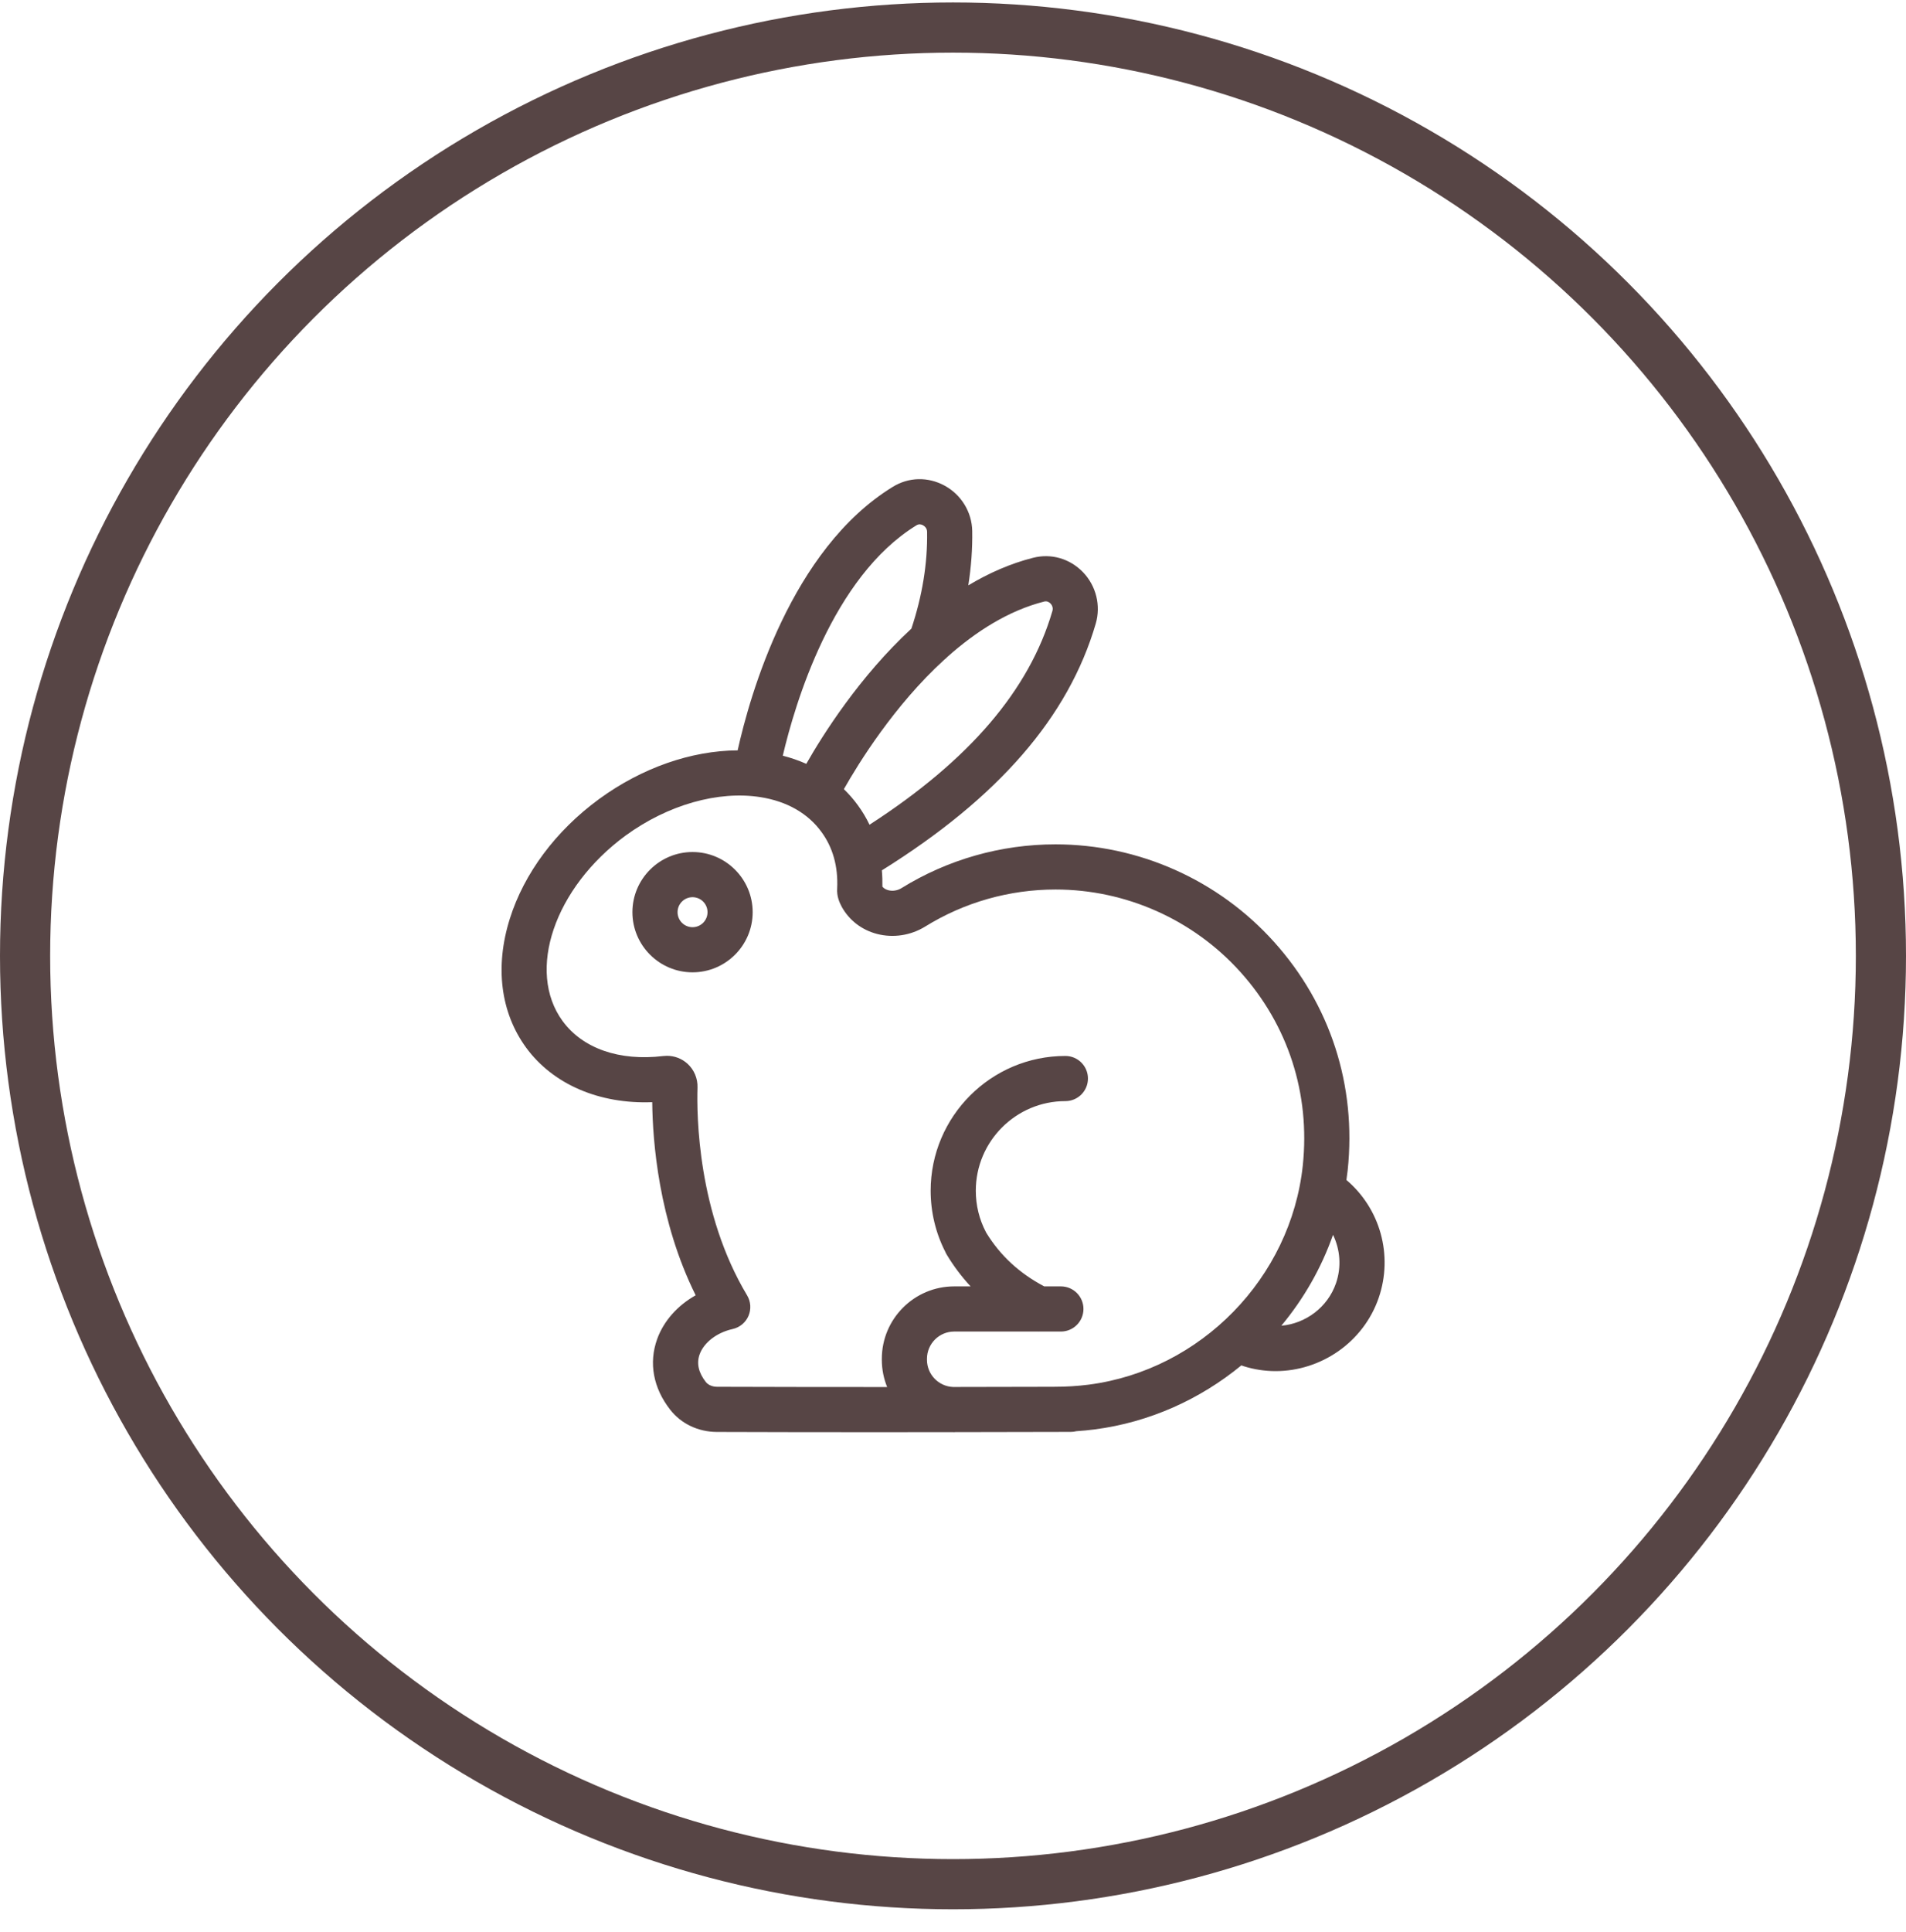
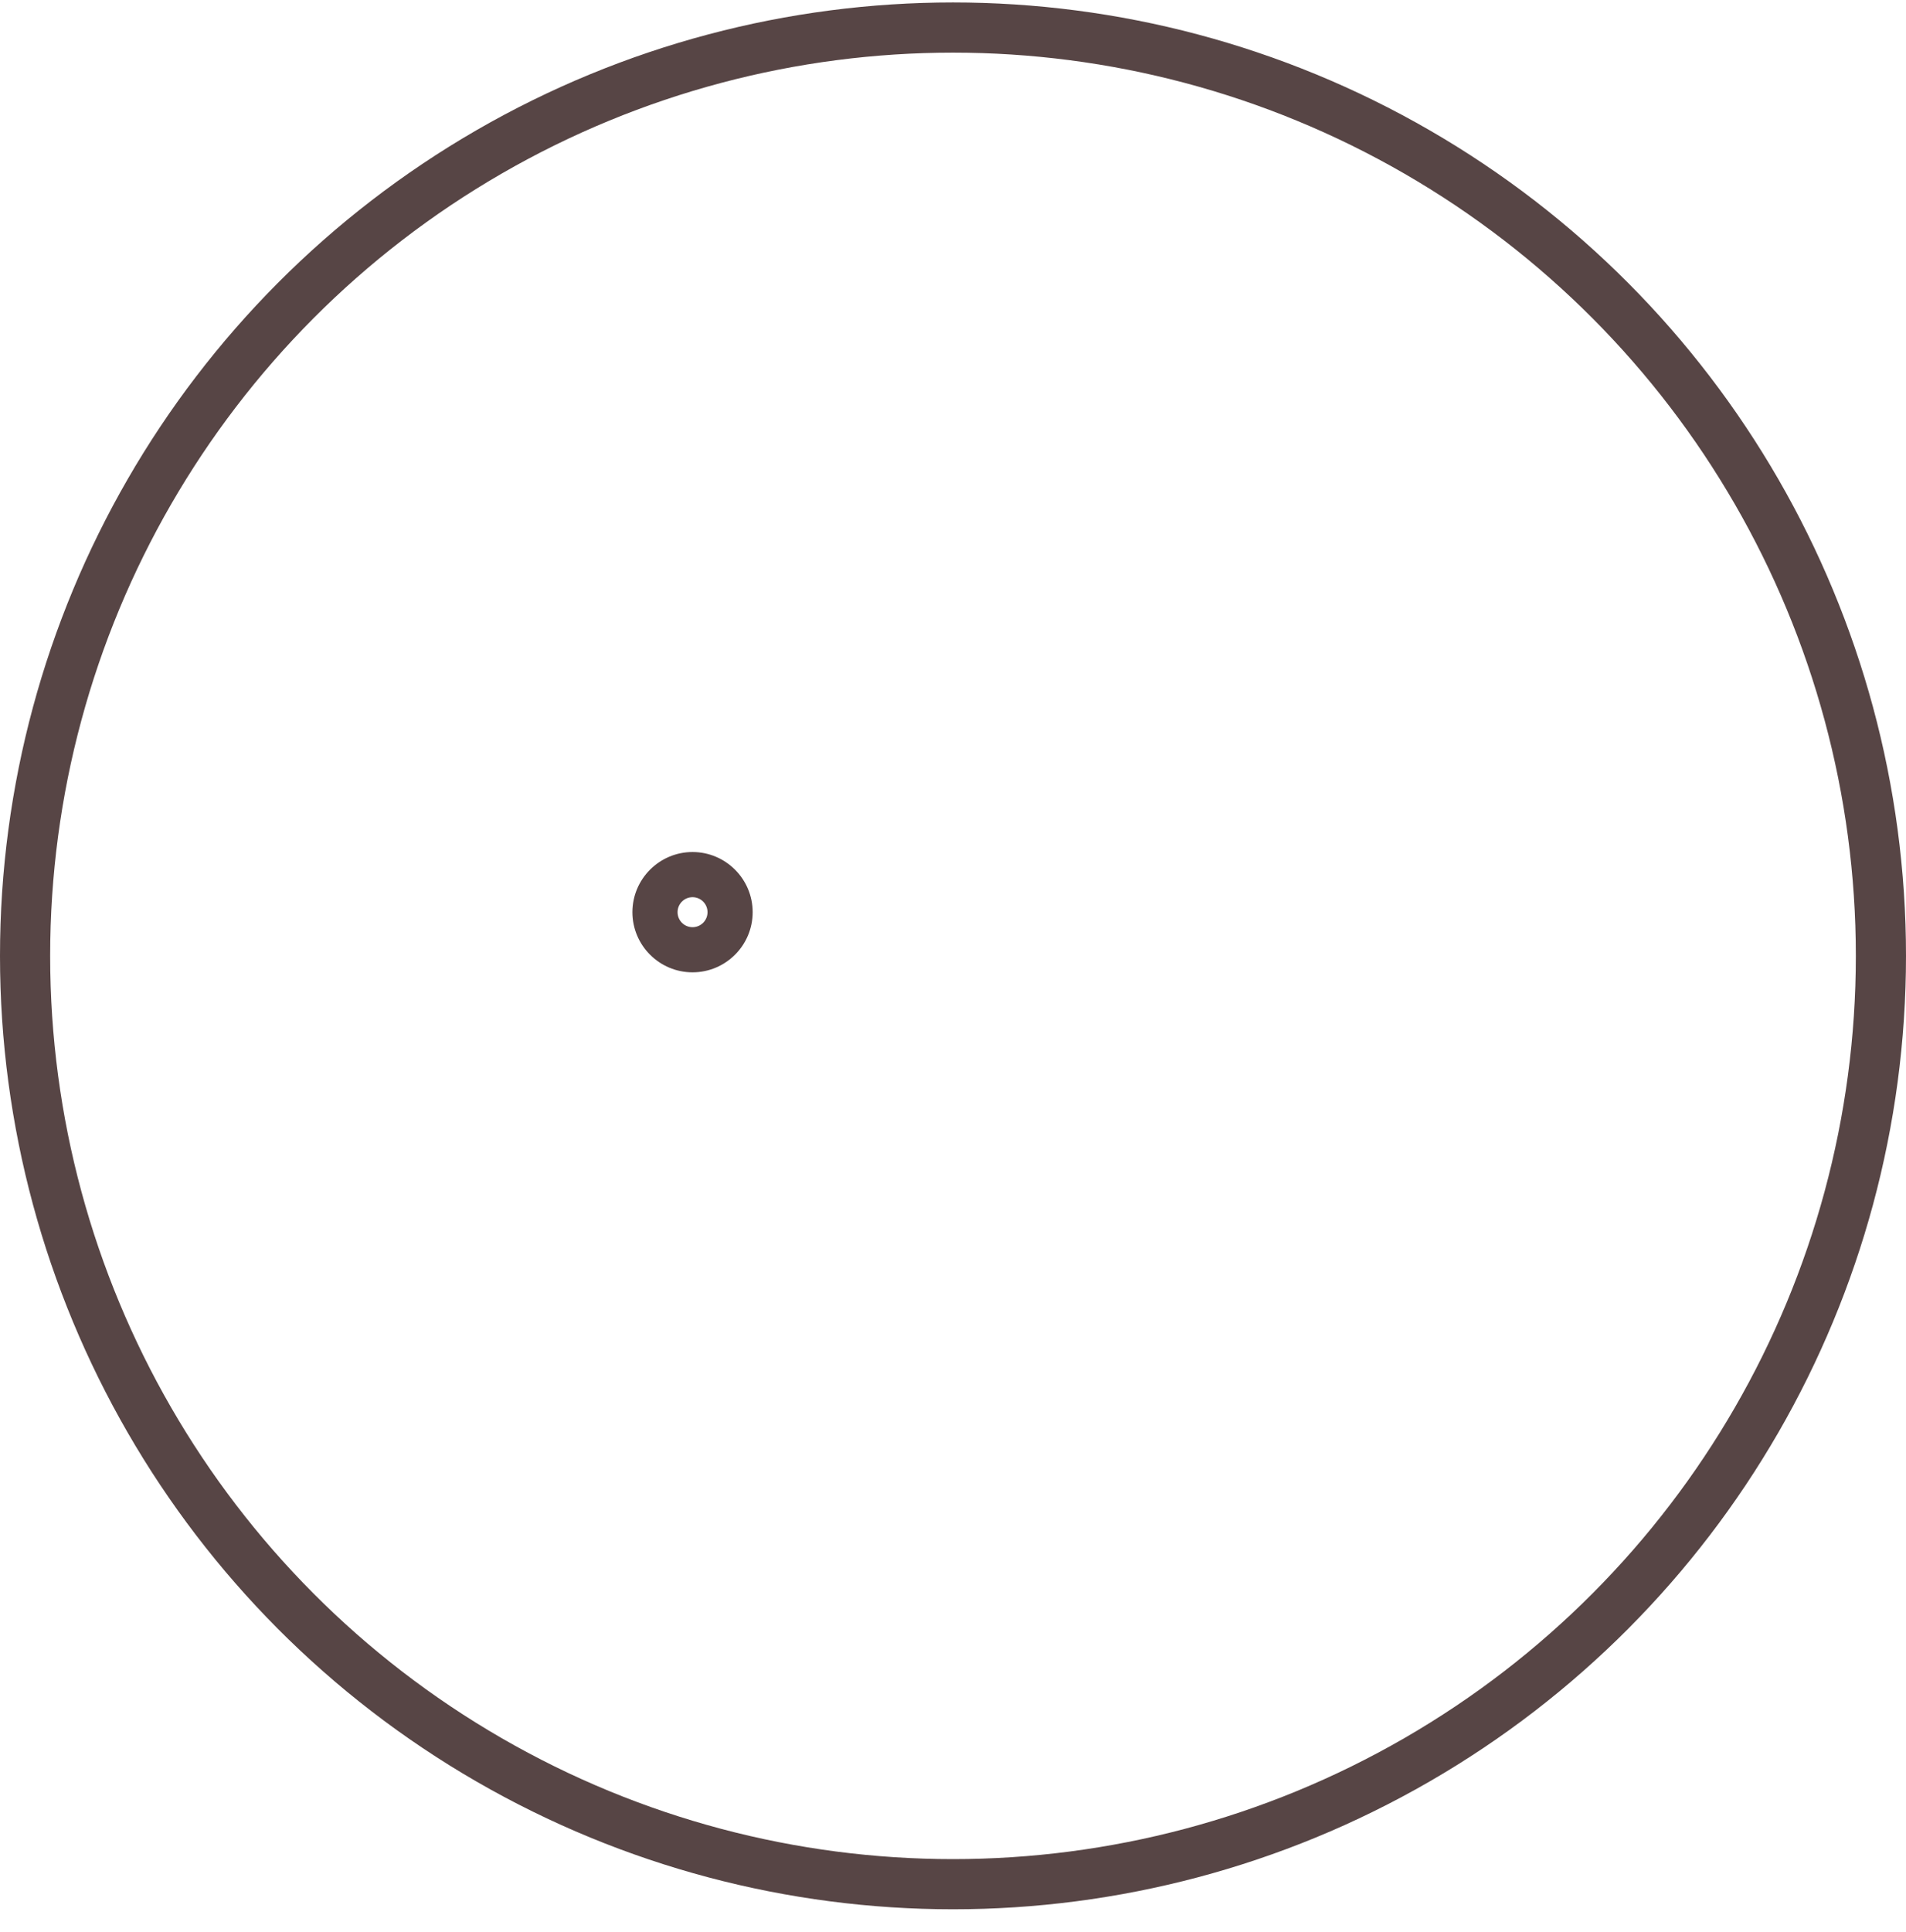
<svg xmlns="http://www.w3.org/2000/svg" fill="none" viewBox="0 0 76 77" height="77" width="76">
  <circle stroke-width="2" stroke="#574545" r="37" cy="38.098" cx="38" />
  <path fill="#574545" d="M27.614 33.959C26.292 33.959 25.217 35.035 25.217 36.357C25.217 37.679 26.292 38.754 27.614 38.754C28.936 38.754 30.012 37.679 30.012 36.357C30.012 35.035 28.936 33.959 27.614 33.959ZM27.614 36.955C27.285 36.955 27.017 36.687 27.017 36.357C27.017 36.027 27.285 35.759 27.614 35.759C27.944 35.759 28.212 36.027 28.212 36.357C28.212 36.687 27.944 36.955 27.614 36.955Z" />
-   <path fill="#574545" d="M53.687 47.03C53.706 46.9 53.724 46.769 53.738 46.638C54.093 43.269 53.048 40.037 50.797 37.536C48.576 35.068 45.401 33.653 42.088 33.653C39.913 33.653 37.789 34.257 35.944 35.399C35.789 35.495 35.594 35.526 35.424 35.482C35.322 35.456 35.241 35.407 35.185 35.34C35.189 35.12 35.182 34.903 35.163 34.69C39.815 31.79 42.608 28.569 43.692 24.855C43.902 24.134 43.707 23.349 43.183 22.805C42.659 22.263 41.915 22.048 41.192 22.232C40.276 22.464 39.414 22.849 38.61 23.331C38.724 22.603 38.779 21.879 38.767 21.163C38.753 20.411 38.331 19.718 37.665 19.356C37.003 18.995 36.23 19.014 35.599 19.404C31.537 21.895 29.9 27.714 29.413 29.907C27.561 29.92 25.604 30.597 23.887 31.848C22.161 33.112 20.897 34.807 20.328 36.62C19.727 38.532 19.958 40.356 20.979 41.756C22.051 43.221 23.9 44.011 26.007 43.929C26.023 45.487 26.262 48.652 27.739 51.626C27.017 52.032 26.462 52.65 26.202 53.376C25.862 54.325 26.048 55.324 26.726 56.19C27.163 56.748 27.84 57.07 28.584 57.073C30.522 57.08 32.667 57.083 34.688 57.083C35.841 57.083 36.952 57.082 37.962 57.081C37.991 57.081 38.019 57.083 38.047 57.083C38.063 57.083 38.078 57.081 38.093 57.08C40.742 57.077 42.658 57.071 42.697 57.071C42.773 57.071 42.848 57.061 42.919 57.043C43.162 57.027 43.406 57.003 43.648 56.972C45.841 56.687 47.853 55.771 49.499 54.419C49.528 54.431 49.557 54.443 49.588 54.452C50.01 54.585 50.439 54.648 50.862 54.648C52.662 54.648 54.361 53.509 54.974 51.729C55.559 50.027 55.03 48.168 53.687 47.03ZM41.634 23.976C41.753 23.946 41.837 24.003 41.888 24.055C41.925 24.094 42.008 24.201 41.964 24.351C41.044 27.502 38.655 30.296 34.671 32.871C34.541 32.599 34.386 32.339 34.207 32.095C34.039 31.863 33.852 31.65 33.649 31.453C34.226 30.433 35.654 28.116 37.653 26.293C37.7 26.258 37.743 26.219 37.783 26.175C38.909 25.174 40.208 24.338 41.634 23.976ZM36.543 20.937C36.644 20.874 36.741 20.901 36.804 20.936C36.852 20.962 36.964 21.04 36.967 21.194C36.988 22.452 36.776 23.75 36.341 25.055C34.269 26.971 32.81 29.285 32.15 30.444C31.854 30.313 31.542 30.204 31.213 30.12C31.694 28.067 33.185 22.996 36.543 20.937ZM43.418 55.187C42.969 55.244 42.517 55.273 42.07 55.272C42.047 55.272 42.029 55.272 42.009 55.273C41.208 55.275 39.762 55.279 38.003 55.281C37.425 55.257 36.962 54.781 36.962 54.197V54.157C36.962 53.558 37.449 53.071 38.047 53.071H41.402C41.406 53.071 41.409 53.072 41.413 53.072C41.416 53.072 41.419 53.071 41.422 53.071H42.302C42.799 53.071 43.202 52.668 43.202 52.171C43.202 51.674 42.799 51.271 42.302 51.271H41.637C40.652 50.751 39.892 50.052 39.328 49.137C39.324 49.128 39.319 49.12 39.315 49.112C39.049 48.61 38.909 48.039 38.909 47.459C38.909 45.489 40.511 43.887 42.481 43.887C42.978 43.887 43.381 43.484 43.381 42.987C43.381 42.49 42.978 42.087 42.481 42.087C39.519 42.087 37.109 44.497 37.109 47.459C37.109 48.305 37.309 49.142 37.689 49.885C37.706 49.926 37.726 49.966 37.749 50.004C38.025 50.464 38.344 50.886 38.702 51.271H38.047C36.456 51.271 35.162 52.566 35.162 54.157V54.197C35.162 54.581 35.238 54.947 35.374 55.283C33.161 55.283 30.747 55.281 28.591 55.273C28.404 55.272 28.237 55.2 28.143 55.081C27.852 54.708 27.769 54.339 27.896 53.983C28.066 53.508 28.583 53.111 29.213 52.971C29.496 52.908 29.731 52.713 29.845 52.448C29.959 52.182 29.939 51.877 29.79 51.629C27.819 48.343 27.777 44.459 27.812 43.346C27.823 42.985 27.679 42.64 27.416 42.399C27.191 42.193 26.897 42.081 26.592 42.081C26.543 42.081 26.493 42.084 26.444 42.09C24.697 42.3 23.235 41.791 22.432 40.694C20.978 38.7 22.107 35.383 24.948 33.301C26.629 32.077 28.639 31.505 30.325 31.772C31.377 31.938 32.215 32.416 32.753 33.157C33.209 33.777 33.421 34.533 33.382 35.403C33.358 35.721 33.474 35.977 33.569 36.152C33.868 36.686 34.366 37.067 34.972 37.224C35.618 37.392 36.318 37.284 36.892 36.929C38.452 35.963 40.248 35.453 42.088 35.453C44.892 35.453 47.579 36.651 49.459 38.74C51.365 40.857 52.248 43.595 51.948 46.449C51.473 50.931 47.886 54.606 43.418 55.187ZM53.272 51.144C52.939 52.11 52.058 52.754 51.092 52.839C51.982 51.771 52.686 50.545 53.153 49.216C53.438 49.802 53.496 50.492 53.272 51.144Z" />
</svg>